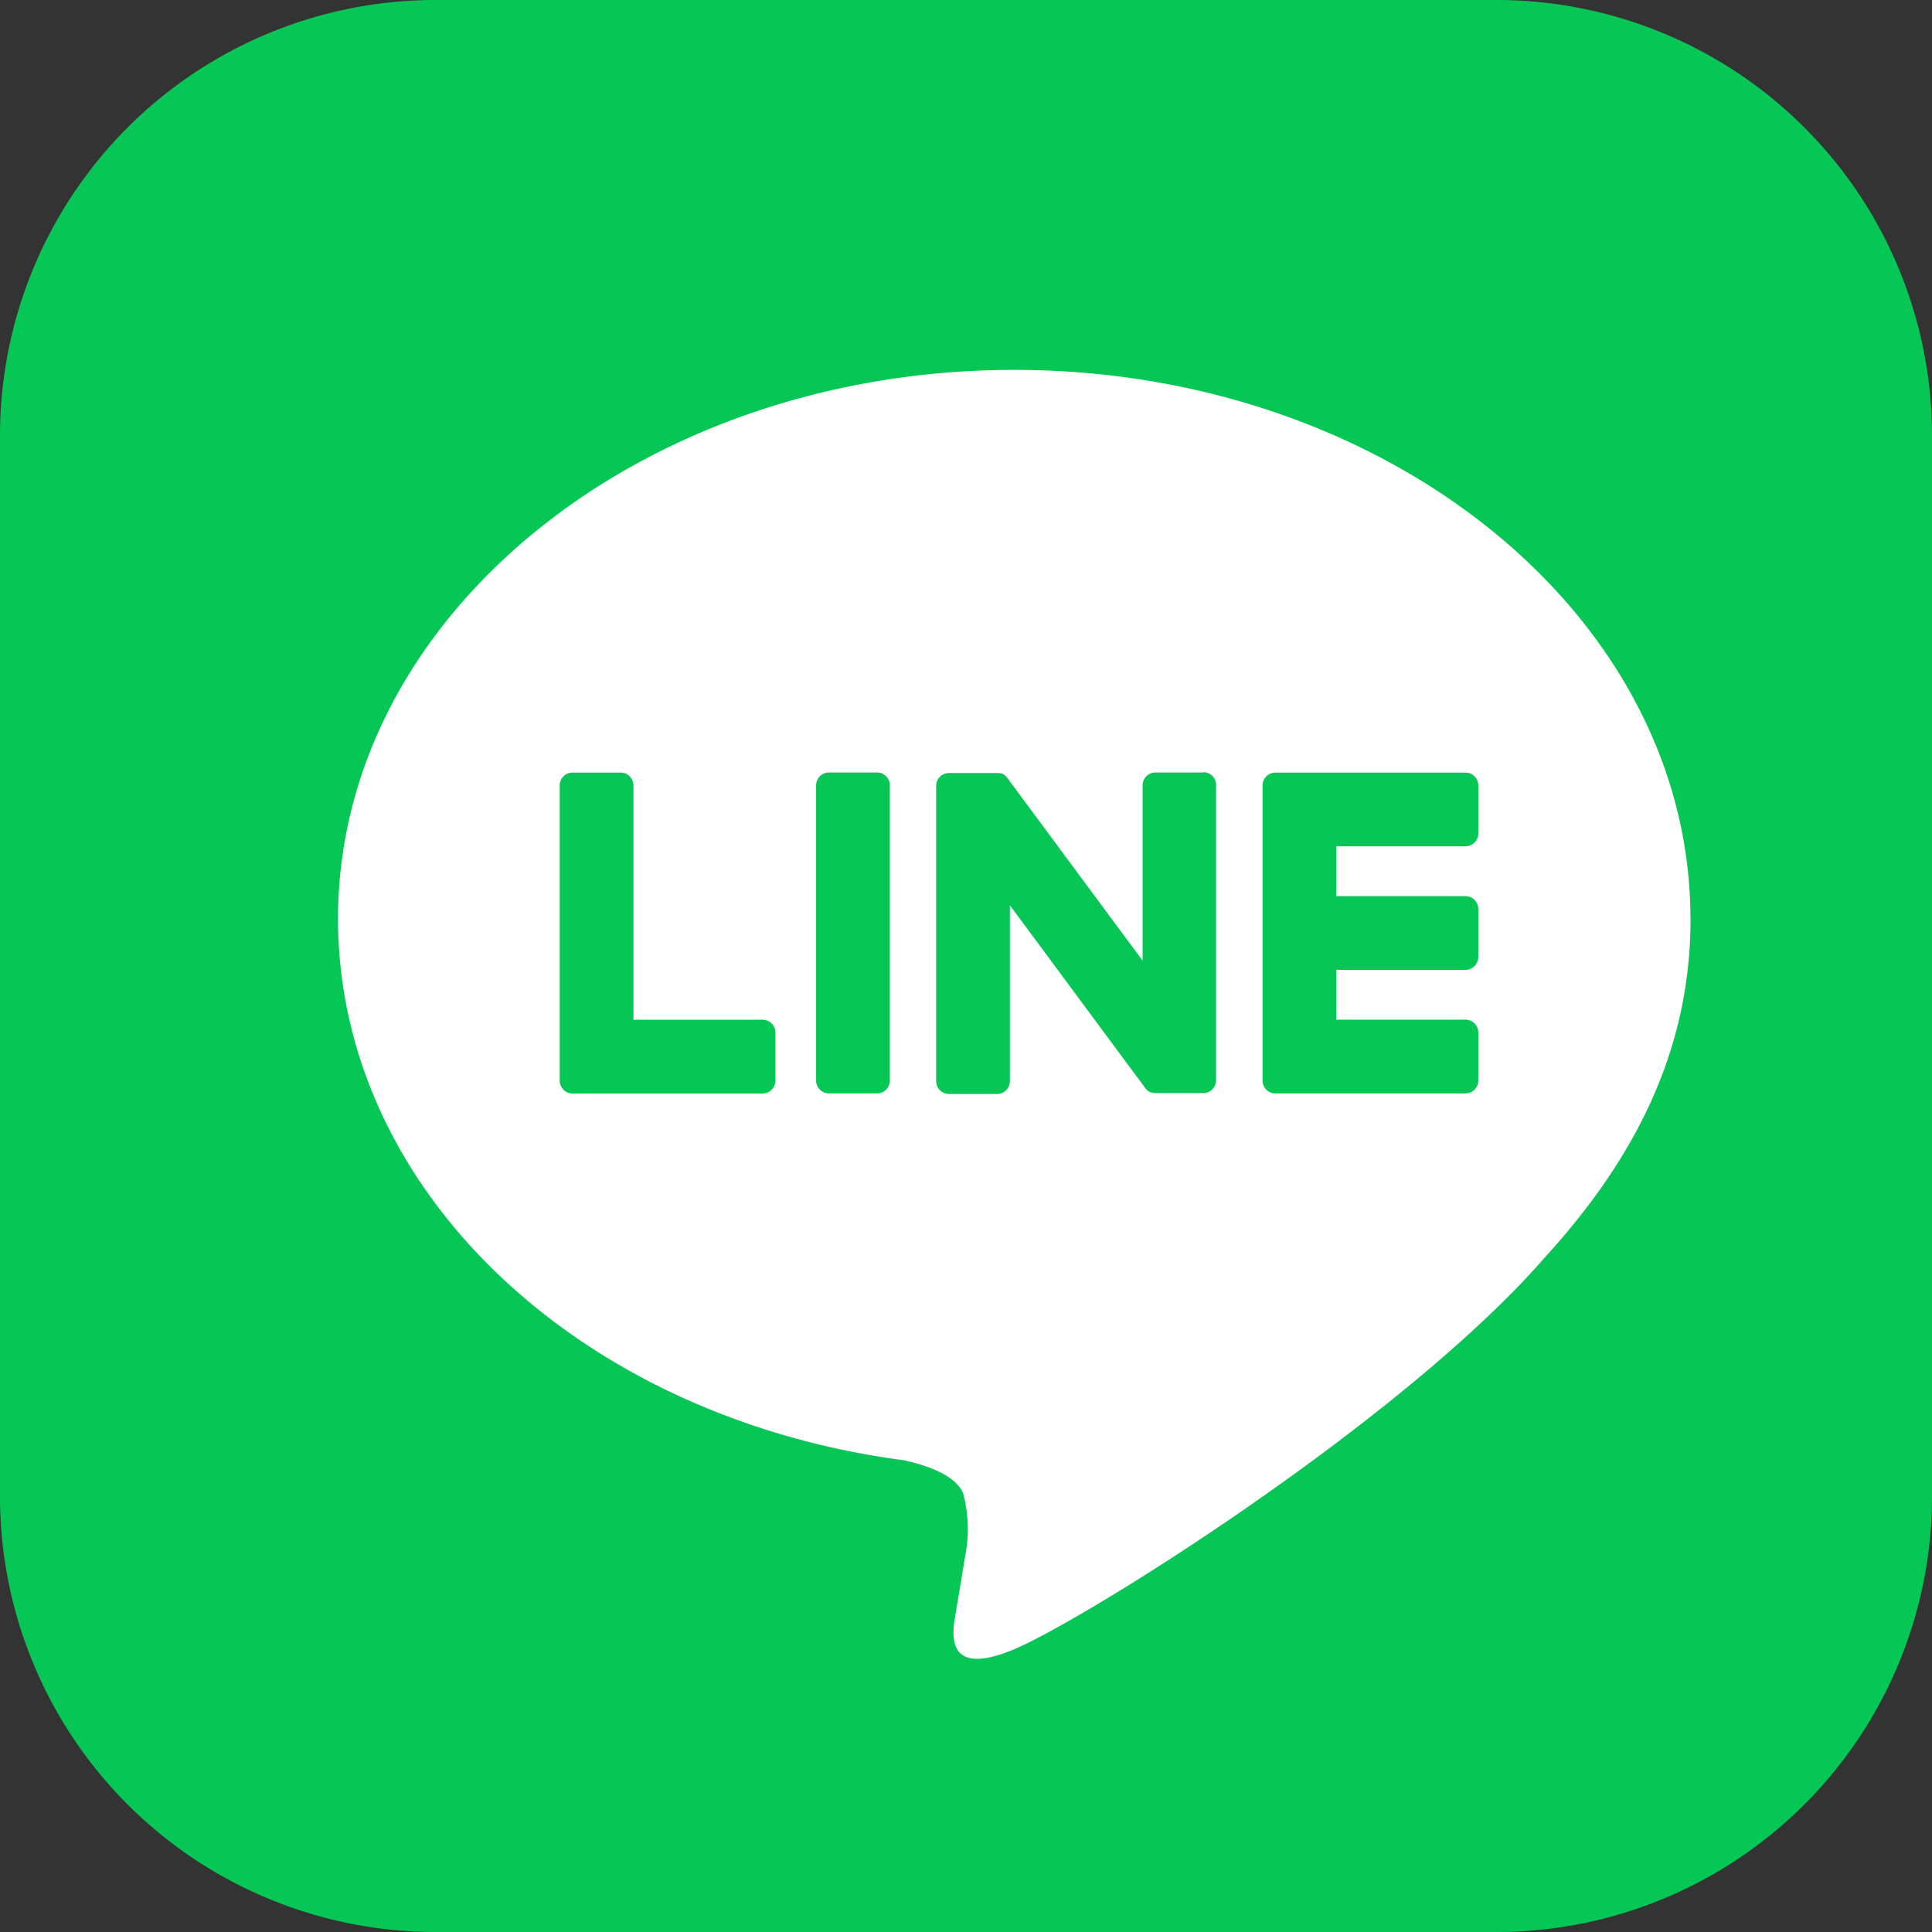
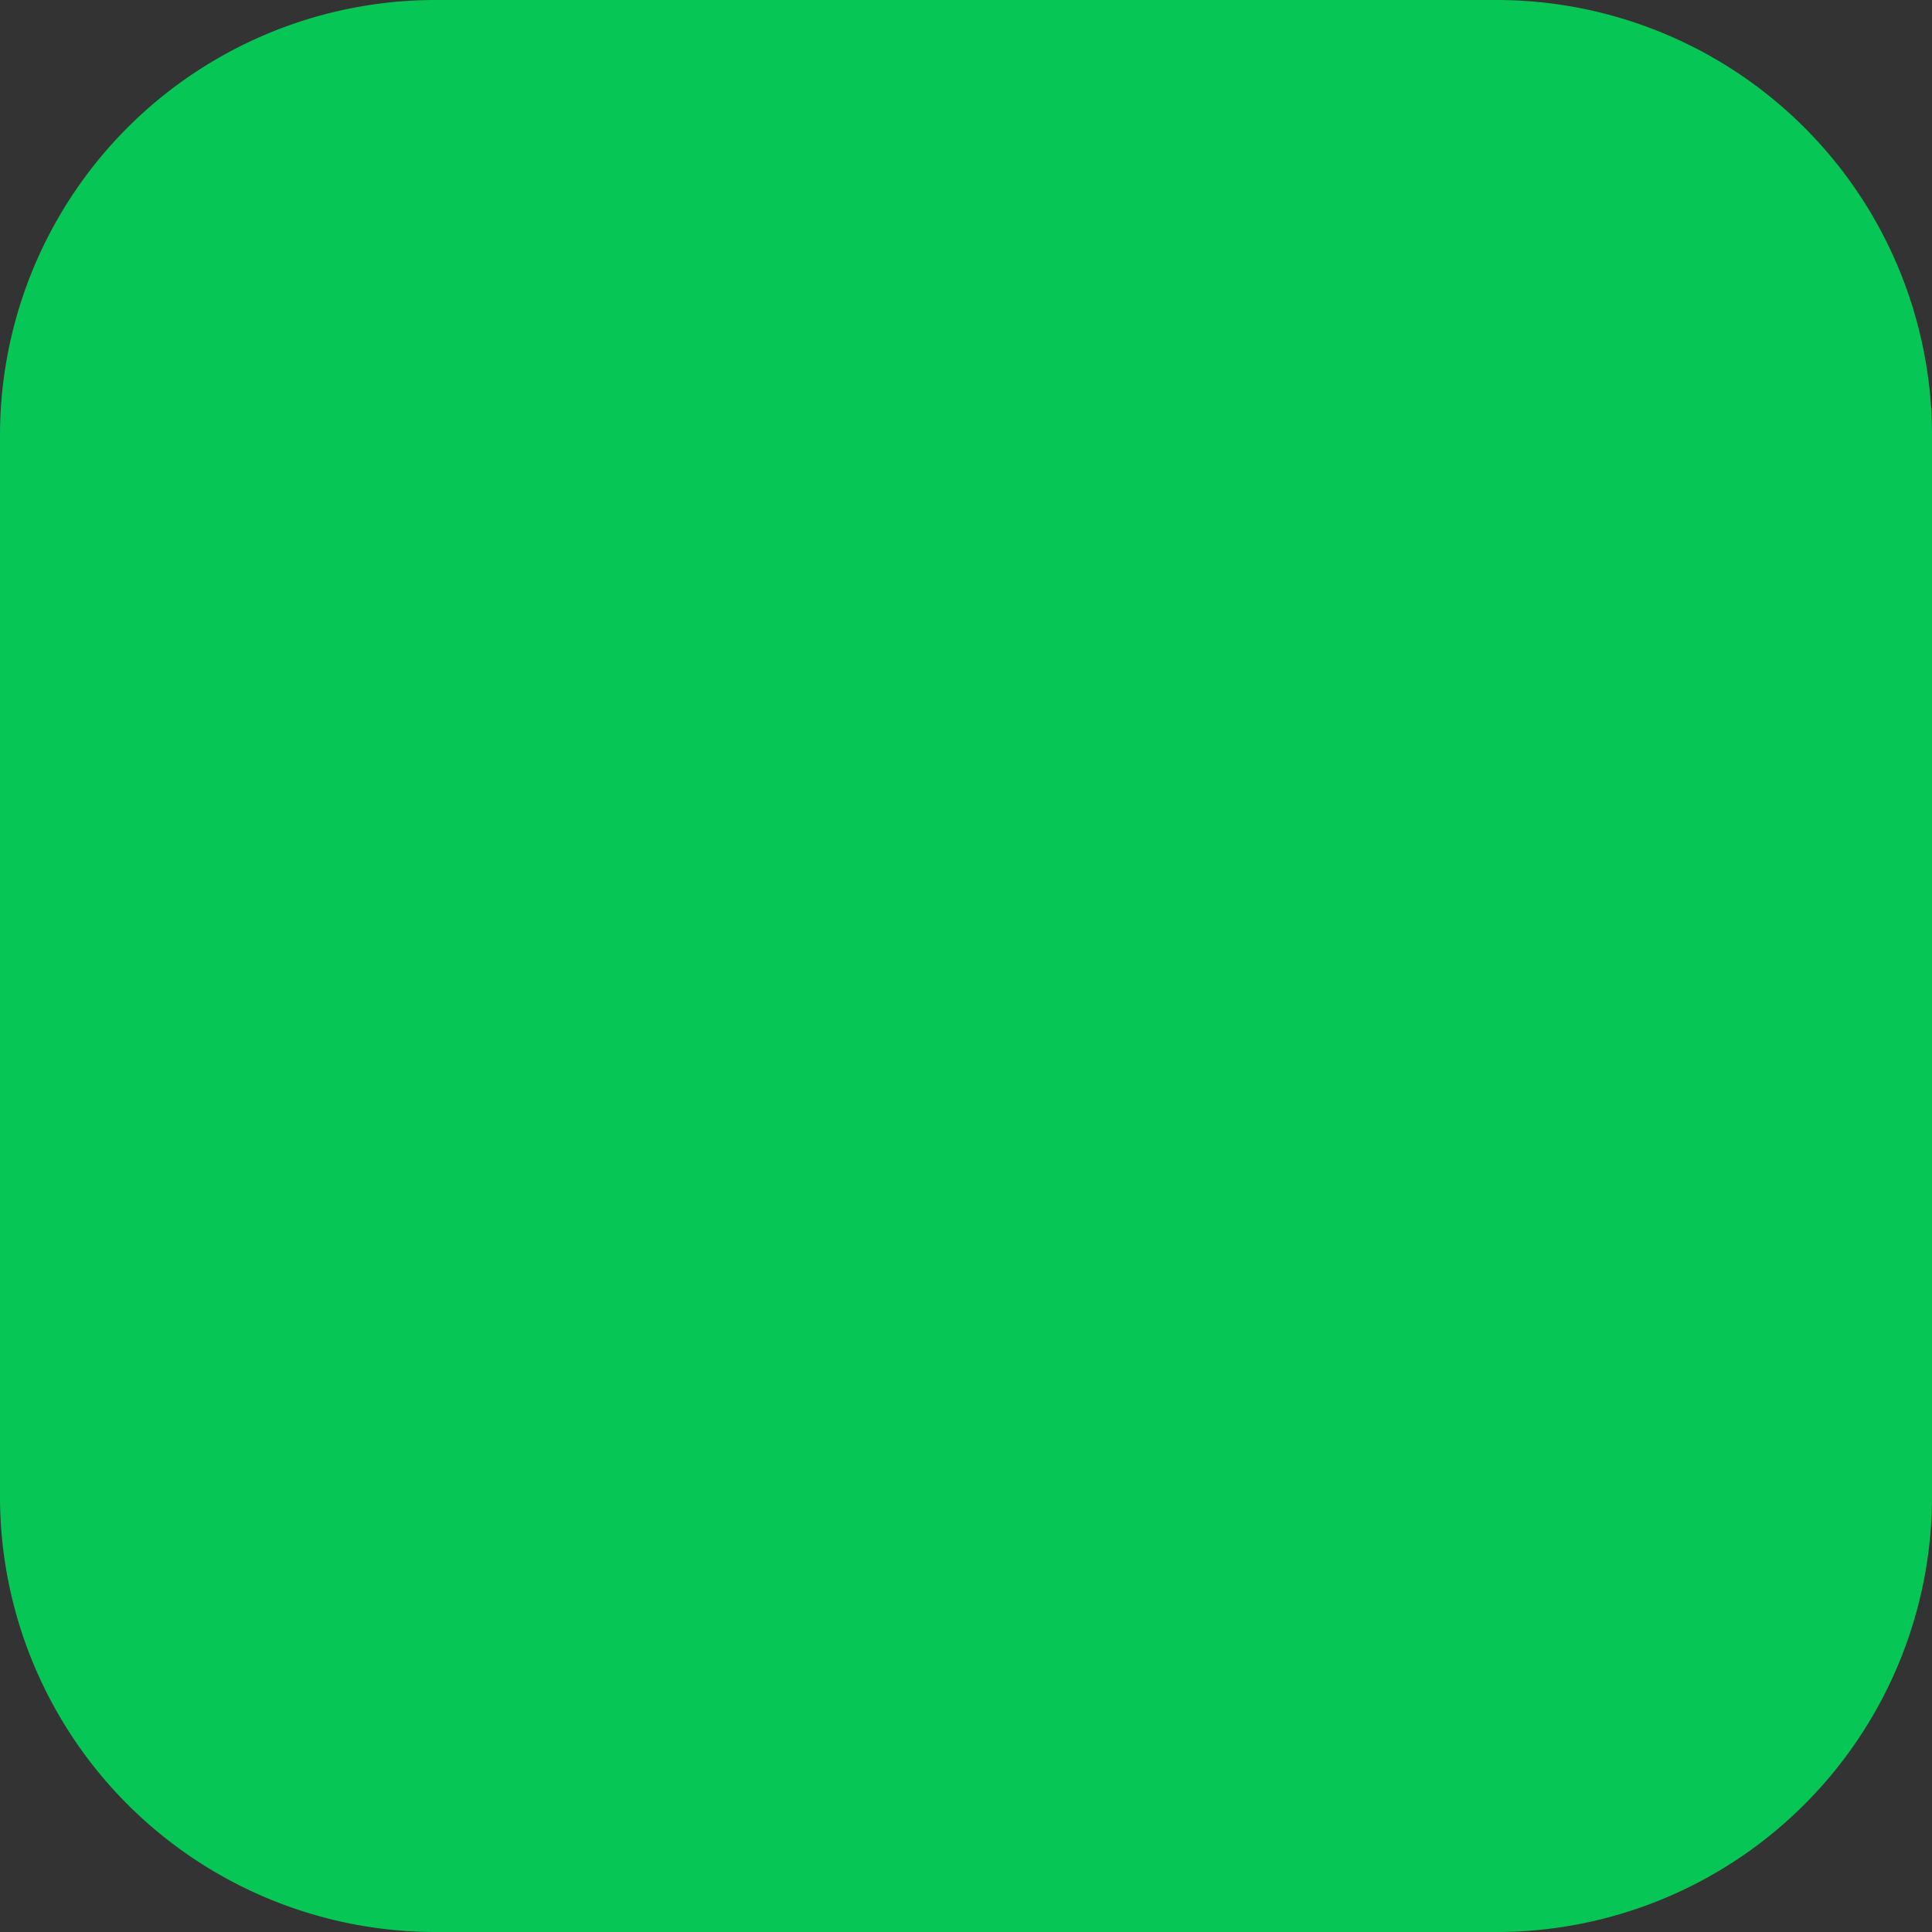
<svg xmlns="http://www.w3.org/2000/svg" width="60" height="60" viewBox="0 0 60 60">
  <rect x="0" y="0" width="60" height="60" fill="#333333" stroke="none" />
  <defs>
    <clipPath id="a">
      <rect width="60" height="60" transform="translate(0 0)" fill="none" />
    </clipPath>
  </defs>
  <g transform="translate(200 10)">
    <g transform="translate(-200 -10)" clip-path="url(#a)">
      <path d="M46.474,60H13.526A13.526,13.526,0,0,1,0,46.474V13.526A13.526,13.526,0,0,1,13.526,0H46.474A13.526,13.526,0,0,1,60,13.526V46.474A13.526,13.526,0,0,1,46.474,60" fill="#06c755" />
-       <path d="M95.288,75.391c0-9.4-9.422-17.045-21-17.045s-21,7.647-21,17.045c0,8.426,7.473,15.483,17.566,16.817.684.148,1.615.451,1.85,1.036a4.313,4.313,0,0,1,.068,1.9s-.246,1.482-.3,1.8c-.092.531-.422,2.077,1.819,1.132s12.1-7.123,16.5-12.194h0c3.044-3.338,4.5-6.726,4.5-10.488" transform="translate(-42.79 -46.859)" fill="#fff" />
-       <path d="M205.454,131.825h-5.9a.4.4,0,0,1-.4-.4v-.007h0v-9.15h0v-.009a.4.4,0,0,1,.4-.4h5.9a.4.4,0,0,1,.4.4v1.49a.4.4,0,0,1-.4.4h-4.01v1.547h4.01a.4.4,0,0,1,.4.4v1.49a.4.4,0,0,1-.4.4h-4.01v1.547h4.01a.4.4,0,0,1,.4.4v1.49a.4.4,0,0,1-.4.4" transform="translate(-159.944 -97.866)" fill="#06c755" />
-       <path d="M94.58,131.825a.4.4,0,0,0,.4-.4v-1.49a.4.4,0,0,0-.4-.4H90.57v-7.276a.4.4,0,0,0-.4-.4h-1.49a.4.4,0,0,0-.4.4v9.16h0v.007a.4.4,0,0,0,.4.4h5.9Z" transform="translate(-70.898 -97.866)" fill="#06c755" />
      <path d="M130.621,121.855h-1.49a.4.4,0,0,0-.4.4v9.167a.4.4,0,0,0,.4.4h1.49a.4.4,0,0,0,.4-.4v-9.167a.4.4,0,0,0-.4-.4" transform="translate(-103.386 -97.865)" fill="#06c755" />
-       <path d="M155.953,121.855h-1.49a.4.4,0,0,0-.4.4V127.7l-4.194-5.664a.44.44,0,0,0-.032-.042l0,0-.024-.025-.007-.007-.022-.019-.011-.008-.021-.015-.012-.007-.022-.012-.013-.006-.023-.01-.013,0-.024-.008-.014,0-.024-.005-.017,0-.022,0h-1.517a.4.4,0,0,0-.4.4v9.167a.4.4,0,0,0,.4.4h1.49a.4.4,0,0,0,.4-.4V125.98l4.2,5.671a.406.406,0,0,0,.1.1l0,0,.025.015.012.006.019.009.02.008.013,0,.028.009h.006a.408.408,0,0,0,.1.014h1.481a.4.4,0,0,0,.4-.4v-9.167a.4.4,0,0,0-.4-.4" transform="translate(-118.578 -97.865)" fill="#06c755" />
    </g>
  </g>
</svg>